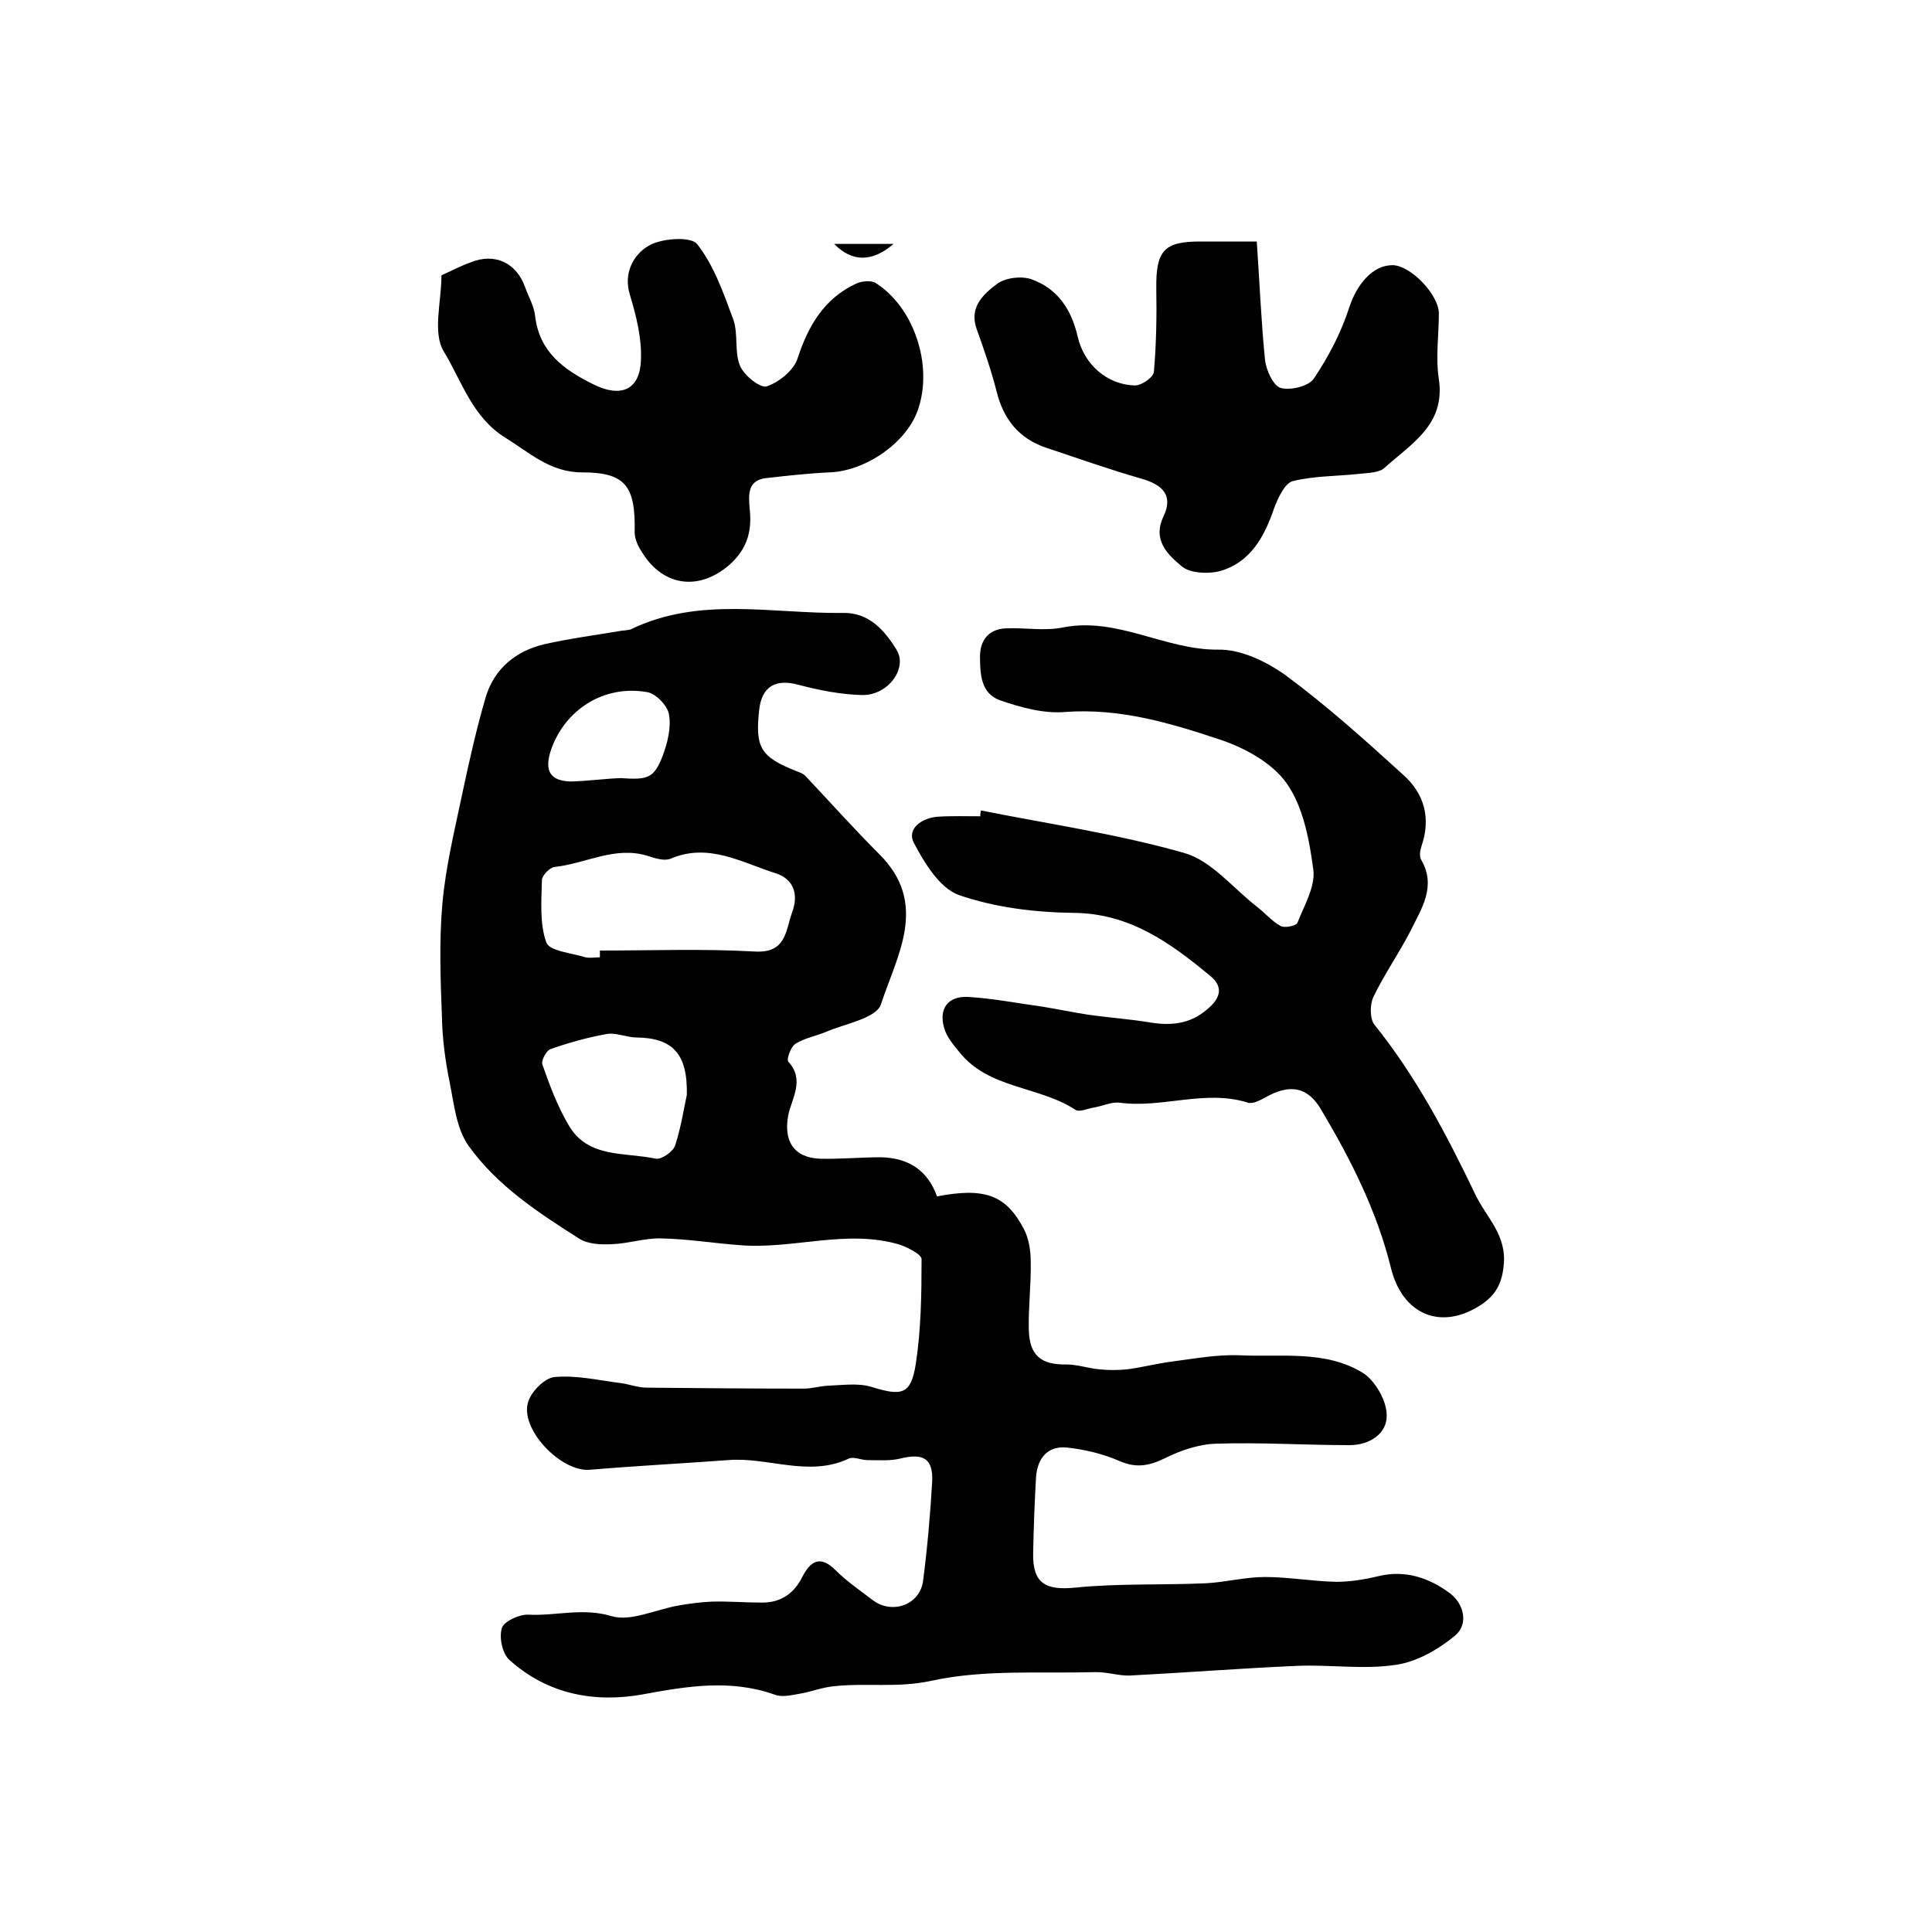
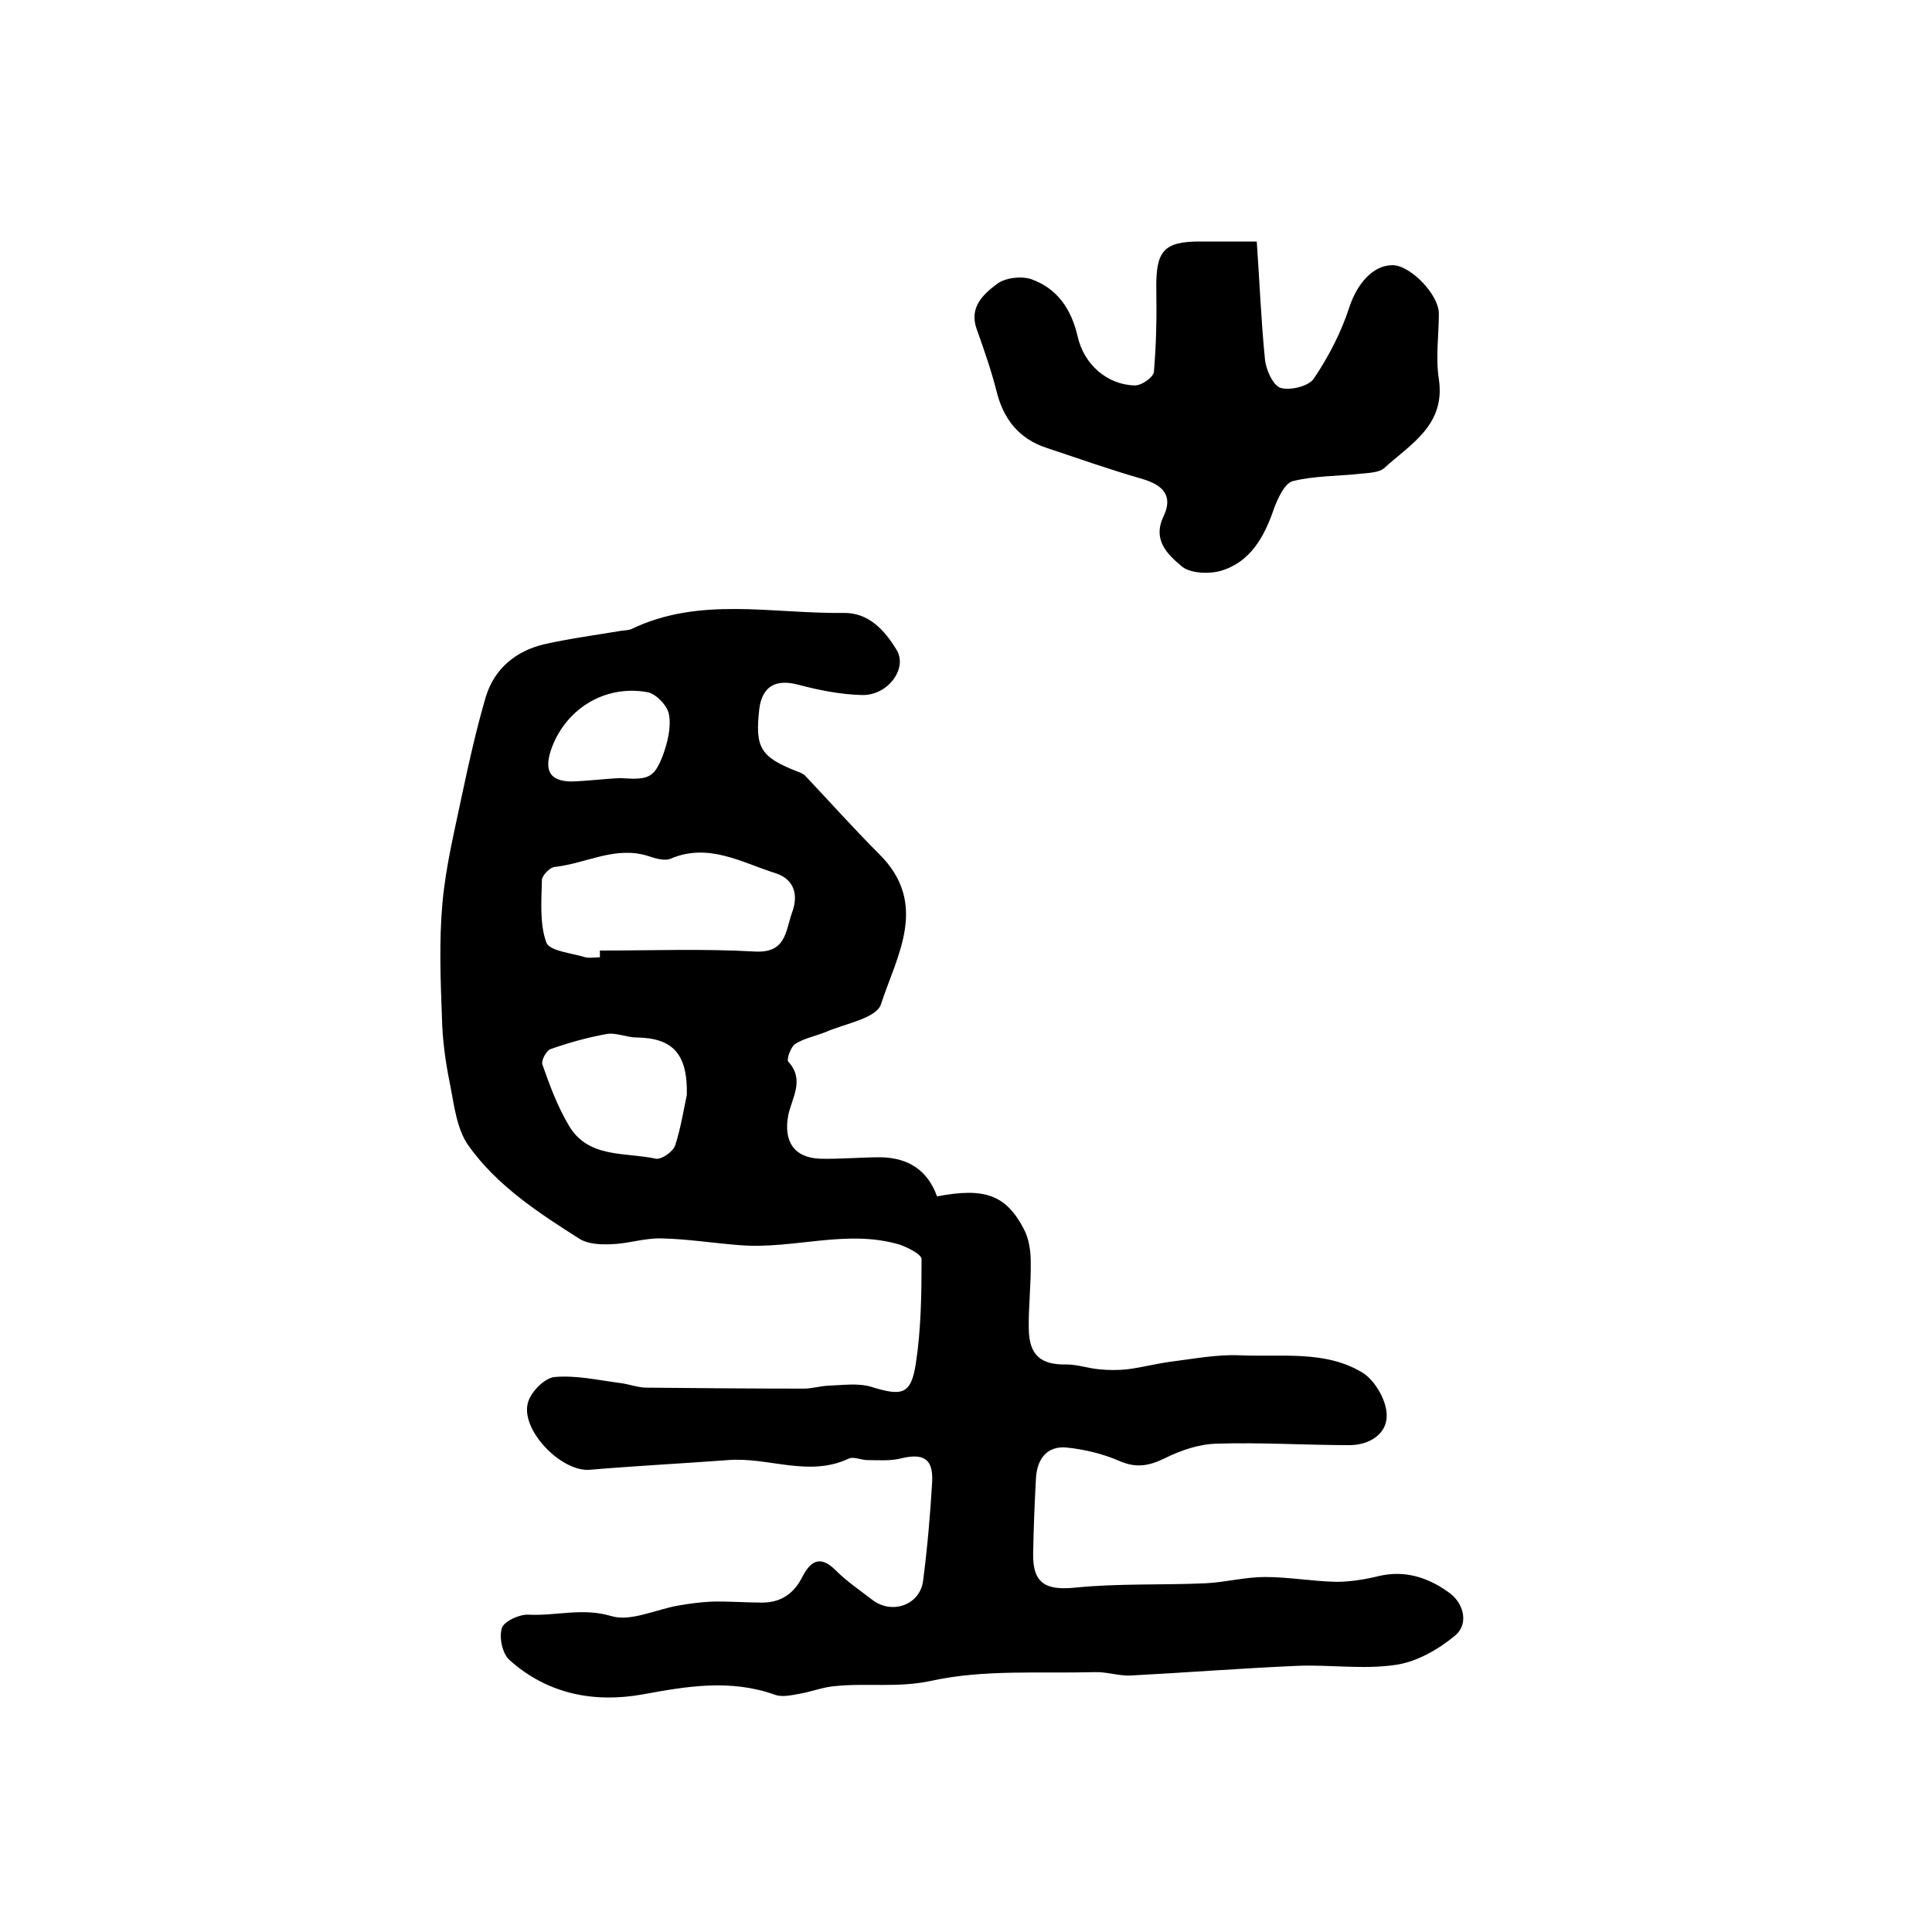
<svg xmlns="http://www.w3.org/2000/svg" version="1.1" id="图层_1" x="0px" y="0px" viewBox="0 0 400 400" style="enable-background:new 0 0 400 400;" xml:space="preserve">
  <style type="text/css">
	.st0{fill:#FFFFFF;}
</style>
  <g>
    <path d="M194,247.7c9.9-1.9,14.3-0.3,18,6.8c1,1.9,1.4,4.4,1.4,6.7c0.1,4.7-0.5,9.3-0.4,14c0.1,5.4,2.5,7.4,7.8,7.3   c2.3,0,4.5,0.8,6.8,1c1.9,0.2,3.9,0.2,5.8,0c3.1-0.4,6.1-1.2,9.2-1.6c4.7-0.6,9.4-1.5,14.1-1.3c8.6,0.4,17.7-1.1,25.4,3.6   c2.6,1.6,5,5.8,5,8.8c0.1,3.8-3.5,6.2-7.7,6.2c-9.2,0-18.4-0.6-27.6-0.3c-3.6,0.1-7.4,1.4-10.6,3c-3.3,1.6-5.9,2.1-9.4,0.6   c-3.4-1.5-7.2-2.4-10.9-2.8c-4-0.4-6.1,2.2-6.4,6.1c-0.3,5.3-0.5,10.6-0.6,15.9c-0.1,6.2,2.7,7.6,8.7,7c8.9-0.9,18-0.5,27-0.9   c4.1-0.2,8.2-1.3,12.3-1.3c4.9,0,9.8,0.9,14.8,1c2.9,0,5.9-0.5,8.8-1.2c5.5-1.3,10.4,0.4,14.6,3.5c3,2.2,4,6.4,1.2,8.8   c-3.5,2.9-8,5.5-12.4,6.1c-6.7,1-13.6-0.1-20.4,0.2c-11.5,0.5-23,1.4-34.5,2c-2.4,0.1-4.9-0.8-7.4-0.7c-11.3,0.3-22.9-0.6-33.8,1.8   c-7,1.5-13.4,0.4-20,1.1c-2.5,0.2-4.9,1.2-7.4,1.6c-1.6,0.3-3.5,0.7-4.9,0.2c-9.2-3.3-18.2-1.8-27.4-0.1c-10,1.8-19.7,0-27.6-7.1   c-1.5-1.3-2.2-4.7-1.6-6.6c0.4-1.4,3.6-2.9,5.5-2.8c5.7,0.3,11.2-1.5,17.2,0.3c4,1.2,9.2-1.4,13.9-2.2c2.3-0.4,4.6-0.7,6.8-0.8   c3.5-0.1,7,0.2,10.5,0.2c3.9,0,6.6-1.9,8.3-5.3c1.7-3.3,3.7-4.6,6.9-1.4c2.3,2.3,5.1,4.2,7.7,6.2c4,3,9.7,1,10.4-3.9   c0.9-6.9,1.5-13.8,1.9-20.7c0.2-4.8-1.9-5.9-6.7-4.7c-2.1,0.5-4.5,0.3-6.7,0.3c-1.3,0-2.9-0.8-3.9-0.3c-8.3,3.9-16.7-0.4-25,0.3   c-9.5,0.7-19.1,1.2-28.6,2c-6,0.5-14.7-8.6-12.7-14.2c0.7-2.1,3.4-4.8,5.4-5c4.4-0.4,8.8,0.6,13.3,1.2c2,0.2,3.9,1,5.8,1   c10.8,0.1,21.7,0.2,32.5,0.2c1.6,0,3.3-0.5,4.9-0.6c3-0.1,6.2-0.6,9,0.2c6.4,2,8.3,1.7,9.3-4.7c1.1-7.1,1.2-14.5,1.2-21.7   c0-1-2.8-2.4-4.5-3c-11-3.3-22,1-33.1,0.1c-5.4-0.4-10.9-1.3-16.3-1.4c-3.4-0.1-6.9,1.1-10.3,1.2c-2.2,0.1-4.8,0-6.6-1.1   c-8.5-5.4-17.1-11-23-19.3c-2.5-3.5-3-8.6-3.9-13.1c-0.9-4.4-1.5-8.9-1.6-13.4c-0.3-7.9-0.6-15.9,0.1-23.7   c0.7-7.8,2.6-15.4,4.2-23.1c1.4-6.6,2.9-13.2,4.8-19.7c1.8-5.8,6.2-9.4,12-10.8c5.3-1.2,10.7-1.9,16-2.8c0.7-0.1,1.4-0.1,2-0.3   c14.2-6.9,29.3-3.2,44-3.4c5.2-0.1,8.5,3.5,11,7.6c2.4,3.8-1.7,9.5-7.1,9.4c-4.4-0.1-8.9-1-13.1-2.1c-4.7-1.3-7.6,0.2-8.2,5   c-0.9,8,0.2,9.9,7.8,12.9c0.6,0.2,1.3,0.5,1.7,0.9c5.1,5.4,10.1,11,15.3,16.2c10.4,10.3,3.7,21,0.4,31.1c-0.9,2.9-7.3,4-11.3,5.7   c-2.1,0.9-4.5,1.3-6.4,2.5c-1,0.6-1.9,3.3-1.5,3.7c3.5,3.8,0.7,7.6,0,11.1c-1,5.3,1.1,8.8,6.6,9c4.2,0.1,8.3-0.3,12.5-0.3   C188.2,239.7,192.1,242.4,194,247.7z M124.2,198.2c0-0.5,0-0.9,0-1.4c10.7,0,21.4-0.4,32,0.2c6.6,0.4,6.4-4.2,7.8-8.1   c1.4-3.8,0.3-6.9-3.4-8.1c-7-2.2-13.9-6.4-21.8-3c-1.3,0.5-3.2-0.1-4.7-0.6c-6.8-2.1-12.8,1.6-19.3,2.3c-1,0.1-2.6,1.8-2.6,2.7   c-0.1,4.3-0.5,9,0.9,12.9c0.6,1.8,5.2,2.2,8.1,3.1C122.2,198.4,123.2,198.2,124.2,198.2z M142.2,226.7c0.2-8.6-3-11.8-10.4-11.9   c-2.1,0-4.3-1.1-6.3-0.7c-3.9,0.7-7.8,1.8-11.5,3.1c-0.9,0.3-2,2.4-1.7,3.2c1.5,4.3,3.1,8.6,5.4,12.5c4,7,11.7,5.6,18.1,7   c1.2,0.2,3.6-1.5,4-2.8C141,233.4,141.6,229.4,142.2,226.7z M128.5,161.1c5.7,0.4,6.9,0,8.7-4.6c1-2.7,1.8-5.9,1.3-8.6   c-0.3-1.8-2.7-4.3-4.5-4.6c-9-1.6-17.2,3.7-20,12.2c-1.3,4.1-0.1,6.2,4.2,6.3C121.8,161.7,125.4,161.2,128.5,161.1z" />
-     <path d="M203.1,167.8c14.1,2.8,28.4,4.9,42.1,8.8c5.6,1.6,10,7.2,15,11.1c1.7,1.3,3.1,3,4.9,4c0.8,0.5,3.2,0,3.5-0.6   c1.4-3.6,3.8-7.6,3.3-11.1c-0.8-6.1-2.1-13-5.5-17.8c-3-4.3-8.9-7.5-14.2-9.2c-10.2-3.4-20.5-6.4-31.6-5.6   c-4.4,0.4-9.2-0.9-13.5-2.4c-4.1-1.4-4.2-5.6-4.2-9.3c0.1-3.3,1.9-5.4,5.2-5.6c4-0.2,8.2,0.6,12-0.2c11.3-2.2,21.1,4.7,32.1,4.6   c4.7-0.1,10.1,2.5,14.1,5.4c8.5,6.3,16.4,13.4,24.2,20.5c4.4,3.9,5.8,9,3.8,14.8c-0.3,0.9-0.5,2.2,0,2.9c3.1,5.5,0,10-2.2,14.5   c-2.4,4.7-5.5,9.1-7.8,13.9c-0.7,1.6-0.7,4.5,0.3,5.7c8.6,10.7,14.9,22.7,20.8,35c2.3,4.9,6.7,8.5,5.9,15c-0.4,3.8-1.8,6-4.6,7.9   c-8.3,5.5-16.3,2.1-18.7-7.5c-2.9-11.8-8.3-22.5-14.5-32.9c-2.8-4.8-6.6-5.3-11.5-2.5c-1.1,0.6-2.6,1.4-3.6,1.1   c-8.9-2.8-17.7,1.2-26.6,0c-1.7-0.2-3.5,0.7-5.3,1c-1.3,0.2-3,1-3.8,0.5c-7.6-5-18-4.3-24.1-12c-1.2-1.5-2.6-3.1-3.1-4.9   c-1.2-4,0.7-6.7,4.9-6.5c5.1,0.3,10.2,1.3,15.3,2c3.2,0.5,6.4,1.2,9.7,1.7c4.3,0.6,8.6,0.9,12.8,1.6c4.3,0.7,8.2,0.3,11.7-2.7   c2.8-2.3,3.5-4.7,0.6-7c-8.2-6.8-16.6-12.9-28.2-13c-8-0.1-16.3-1.1-23.8-3.7c-3.9-1.4-7.1-6.6-9.3-10.8c-1.5-2.9,1.6-5.1,4.8-5.4   c3-0.2,6-0.1,9-0.1C202.9,168.7,203,168.3,203.1,167.8z" />
-     <path d="M91.4,57c2.2-1,4.1-2,6.1-2.7c4.9-2,9.4,0.1,11.2,5.1c0.7,2,1.9,4,2.1,6.1c0.9,7.4,5.9,11,11.9,14c5.7,2.9,9.8,1.4,10-5   c0.2-4.5-1-9.2-2.3-13.5c-1.4-4.6,0.9-8.3,3.7-10c2.6-1.7,8.9-2.1,10.2-0.5c3.5,4.4,5.5,10.2,7.5,15.6c1.1,3,0.2,6.7,1.4,9.6   c0.8,2,4.2,4.7,5.5,4.3c2.5-0.8,5.6-3.3,6.4-5.7c2.2-6.8,5.5-12.5,12.2-15.6c1.1-0.5,3.1-0.7,4-0.1c7.9,5,11.9,16.9,8.8,26.1   c-2.3,6.9-10.8,12.8-18.3,13.1c-4.5,0.2-8.9,0.7-13.3,1.2c-3.8,0.5-3.5,3.5-3.3,6.2c0.5,4.4-0.3,8-3.7,11.3   c-6.3,5.9-14.1,5.2-18.6-2.2c-0.8-1.2-1.5-2.7-1.5-4.1c0.2-9.6-1.9-12.4-10.9-12.4c-6.6,0-10.9-4.1-15.9-7.2   c-6.8-4.2-9-11.7-12.7-17.8C89.5,68.9,91.4,62.5,91.4,57z" />
    <path d="M260.2,50c0.6,8.6,0.9,16.5,1.7,24.4c0.2,2.2,1.7,5.4,3.2,5.9c2,0.6,5.8-0.3,6.9-1.9c3.1-4.6,5.7-9.6,7.4-14.9   c1.5-4.5,4.7-8.6,8.9-8.6c3.7,0,9.6,6.1,9.6,10c0,4.5-0.7,9.1,0,13.6c1.4,9.5-5.8,13.4-11.3,18.4c-1.1,1-3.4,1-5.1,1.2   c-4.6,0.5-9.3,0.4-13.8,1.5c-1.7,0.4-3.1,3.5-3.9,5.6c-2,5.9-4.9,11.2-11.1,13c-2.5,0.7-6.4,0.5-8.1-1c-2.7-2.3-6.1-5.3-3.7-10.3   c2-4.2,0-6.5-4.6-7.8c-6.6-1.9-13.1-4.2-19.7-6.4c-5.7-1.9-8.9-6-10.3-11.8c-1.1-4.3-2.6-8.6-4.1-12.8c-1.6-4.5,1.4-7.2,4.2-9.3   c1.7-1.3,5-1.7,7.1-1c5.4,1.9,8.3,6.2,9.6,11.8c1.3,5.9,6.2,10.1,11.9,10.2c1.4,0,3.8-1.7,3.9-2.8c0.5-5.7,0.6-11.5,0.5-17.2   c-0.1-7.8,1.5-9.8,9-9.8C252.3,50,256.1,50,260.2,50z" />
-     <path d="M185,50.5c-4.4,3.8-8.6,3.8-12.3,0C176.9,50.5,180.5,50.5,185,50.5z" />
  </g>
</svg>